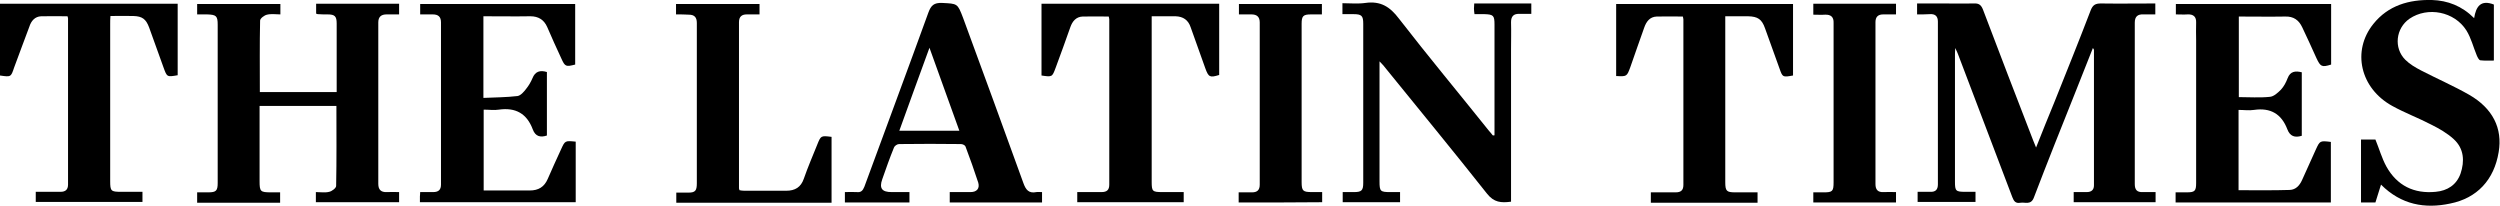
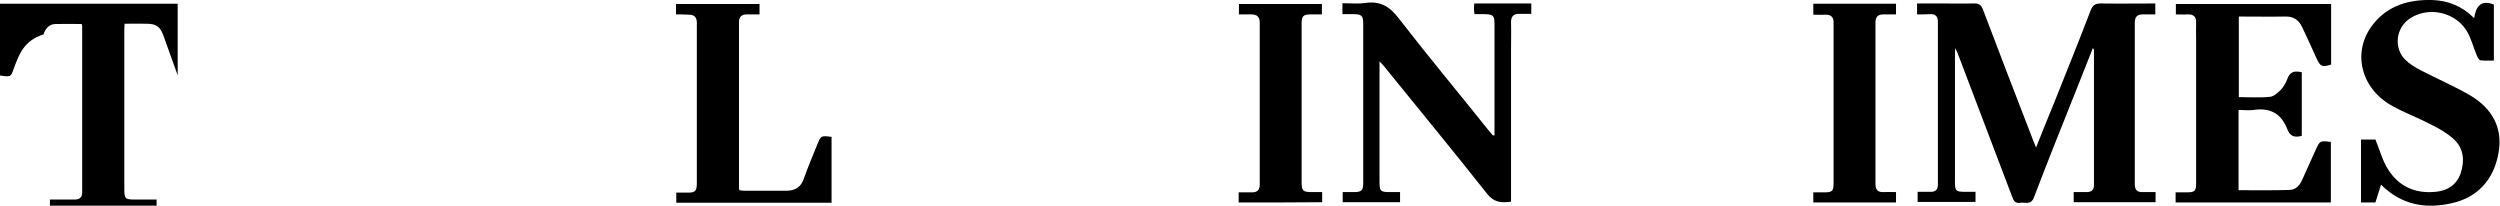
<svg xmlns="http://www.w3.org/2000/svg" version="1.0" id="Layer_1" x="0px" y="0px" viewBox="0 0 937.1 77.1" style="enable-background:new 0 0 937.1 77.1;" xml:space="preserve">
  <g id="iQJVbK.tif">
    <g>
      <path d="M718.6,5.4c0-1.5,0-2.7,0-4.1c3.5,0,6.9,0,10.3,0c3.7,0,7.3,0.1,11,0c1.8-0.1,2.7,0.5,3.4,2.3c6.2,16.4,12.5,32.7,18.8,49    c0.3,0.8,0.6,1.5,1.1,2.7c2.4-6,4.6-11.6,6.9-17.1c4.6-11.5,9.2-22.9,13.6-34.4c0.8-2,1.8-2.5,3.8-2.5c6.7,0.1,13.5,0,20.4,0    c0,1.3,0,2.5,0,4.1c-1.5,0-3,0-4.5,0c-2.1-0.1-3.2,0.8-3.2,3.1c0,20.2,0,40.4,0,60.5c0,2.1,0.8,3.1,3,3c1.6,0,3.1,0,4.8,0    c0,1.4,0,2.5,0,3.8c-10.2,0-20.4,0-30.7,0c0-1.2,0-2.3,0-3.8c1.6,0,3.3,0,4.9,0c1.7,0,2.7-0.8,2.7-2.5c0-16.9,0-33.9,0-50.8    c0-0.1-0.1-0.3-0.4-0.7c-2.3,5.8-4.5,11.4-6.7,16.9c-5.2,13-10.4,26-15.4,39.1c-1.1,3-3.3,1.7-5.1,2c-1.7,0.3-2.4-0.5-3-2.1    c-6.8-17.9-13.6-35.8-20.4-53.7c-0.2-0.5-0.4-1-1-2.2c-0.1,1.4-0.1,2.1-0.1,2.8c0,15.8,0,31.6,0,47.3c0,3.5,0.3,3.8,3.9,3.8    c1.2,0,2.5,0,3.8,0c0,1.4,0,2.5,0,3.8c-7.2,0-14.4,0-21.7,0c0-1.2,0-2.3,0-3.8c1.6,0,3.1,0,4.7,0c2,0.1,2.9-0.8,2.9-2.8    c0-20.3,0-40.7,0-61c0-2-1-2.9-2.9-2.8C721.8,5.4,720.3,5.4,718.6,5.4z" />
-       <path d="M73.9,5.4c0-1.5,0-2.6,0-3.9c10.4,0,20.7,0,31.2,0c0,1.2,0,2.3,0,3.9c-1.6,0-3.4-0.3-5,0.1c-1,0.2-2.6,1.4-2.6,2.2    c-0.2,8.9-0.1,17.7-0.1,26.8c9.6,0,19.1,0,28.8,0c0-2,0-3.9,0-5.8c0-6.6,0-13.3,0-19.9c0-2.7-0.7-3.4-3.4-3.4    c-1.2,0-2.5,0-3.7-0.1c-0.2,0-0.3-0.1-0.6-0.2c0-1.1,0-2.3,0-3.7c10.4,0,20.7,0,31.1,0c0,1.2,0,2.4,0,4c-1.6,0-3.1,0-4.7,0    c-2,0-3.1,0.9-3.1,3c0,20.2,0,40.4,0,60.5c0,2.2,1,3.2,3.2,3.1c1.5-0.1,3,0,4.6,0c0,1.4,0,2.5,0,3.8c-10.3,0-20.6,0-31.2,0    c0-1.2,0-2.4,0-3.8c1.7,0,3.5,0.3,5-0.1c1-0.2,2.6-1.4,2.6-2.2c0.2-9.9,0.1-19.9,0.1-30c-9.6,0-19.1,0-28.8,0c0,1.5,0,3,0,4.5    c0,7.9,0,15.8,0,23.7c0,3.9,0.3,4.2,4.3,4.2c1.1,0,2.1,0,3.4,0c0,1.4,0,2.5,0,3.9c-10.3,0-20.6,0-31.1,0c0-1.2,0-2.4,0-3.9    c1.4,0,2.8,0,4.2,0c2.9,0,3.5-0.6,3.5-3.5c0-11.6,0-23.3,0-34.9c0-8.1,0-16.3,0-24.4c0-3.3-0.5-3.8-4-3.9    C76.6,5.4,75.3,5.4,73.9,5.4z" />
      <path d="M873.8,1.5c0,7.6,0,15.2,0,22.7c-3.5,1.1-4,0.8-5.5-2.4c-1.7-3.8-3.5-7.7-5.3-11.5c-1.3-2.8-3.3-4.2-6.4-4.1    c-5.7,0.1-11.5,0-17.4,0c0,10.1,0,20.1,0,30.2c3.9,0,7.8,0.3,11.6-0.1c1.5-0.1,3-1.5,4.2-2.7c1.1-1.2,1.9-2.7,2.5-4.3    c1-2.6,2.9-2.8,5.3-2.2c0,8,0,15.9,0,23.8c-2.6,0.8-4.4,0.2-5.4-2.4c-2.2-5.8-6.3-8.2-12.5-7.3c-1.9,0.3-3.8,0-5.8,0    c0,10.2,0,20.1,0,30.1c6.5,0,12.9,0.1,19.2-0.1c2.3-0.1,3.7-1.7,4.6-3.7c1.7-3.8,3.4-7.6,5.1-11.3c1.6-3.5,1.6-3.5,5.7-3    c0,7.5,0,15,0,22.7c-19.4,0-38.8,0-58.2,0c0-1.2,0-2.3,0-3.8c1.4,0,2.8,0,4.2,0c3,0,3.5-0.5,3.5-3.5c0-17.9,0-35.7,0-53.6    c0-2.2-0.1-4.3,0-6.5c0.1-2.2-1-3.2-3.2-3.1c-1.4,0.1-2.8,0-4.4,0c0-1.4,0-2.6,0-3.9C835,1.5,854.3,1.5,873.8,1.5z" />
      <path d="M560.2,50.7c0-0.8,0-1.6,0-2.4c0-13,0-26.1,0-39.1c0-3.4-0.4-3.8-3.9-3.9c-1.2,0-2.3,0-3.6,0c-0.1-0.8-0.2-1.4-0.2-2.1    c0-0.6,0.1-1.1,0.1-1.9c7.1,0,14.1,0,21.4,0c0,1.2,0,2.4,0,3.9c-1.5,0-2.9,0-4.4,0c-2.2-0.1-3.2,0.9-3.2,3.1c0.1,3.5,0,7,0,10.5    c0,17.9,0,35.9,0,53.8c0,1,0,2,0,3c-3.7,0.5-6.4,0.3-9-3C544.9,56.8,531.9,41,519,25.1c-0.4-0.6-1-1.1-1.9-2.1c0,1.4,0,2.2,0,2.9    c0,14,0,28.1,0,42.1c0,3.7,0.3,4,4,4c1.2,0,2.3,0,3.7,0c0,1.3,0,2.5,0,3.8c-7.1,0-14.2,0-21.5,0c0-1.2,0-2.3,0-3.8    c1.4,0,2.8,0,4.2,0c2.9,0,3.5-0.6,3.5-3.5c0-13,0-25.9,0-38.9c0-6.9,0-13.8,0-20.7c0-3-0.6-3.6-3.7-3.6c-1.3,0-2.6,0-4.1,0    c0-1.4,0-2.5,0-4.1c2.8,0,5.8,0.3,8.6-0.1c5.7-0.8,9.2,1.4,12.6,5.9c11,14.2,22.5,28,33.7,42c0.5,0.6,1,1.1,1.4,1.7    C559.9,50.8,560,50.8,560.2,50.7z" />
-       <path d="M157.4,75.8c0-0.9,0-1.5,0-2.2c0-0.4,0.1-0.8,0.1-1.6c1.6,0,3.3,0,4.9,0c2,0,2.9-0.9,2.9-2.8c0-20.3,0-40.5,0-60.8    c0-2.1-1-3-3.1-3c-1.5,0-3,0-4.7,0c0-1.4,0-2.6,0-3.9c19.3,0,38.6,0,58.1,0c0,7.5,0,15.1,0,22.7c-3.5,0.9-3.8,0.8-5.2-2.3    c-1.8-3.9-3.6-7.8-5.3-11.8c-1.2-2.7-3.3-4-6.3-4c-5.8,0.1-11.6,0-17.6,0c0,10.1,0,20,0,30.6c4.3-0.2,8.6-0.2,12.8-0.7    c1.2-0.2,2.4-1.6,3.3-2.8c0.9-1.1,1.7-2.5,2.3-3.9c1-2.5,2.8-3.1,5.4-2.3c0,7.9,0,15.8,0,23.8c-2.4,0.8-4.3,0.4-5.3-2.3    c-2.2-5.9-6.4-8.3-12.7-7.4c-1.8,0.3-3.6,0-5.7,0c0,10.1,0,20,0,30.3c1.3,0,2.7,0,4.1,0c4.4,0,8.8,0,13.2,0c3.2,0,5.4-1.3,6.7-4.3    c1.6-3.7,3.3-7.4,5-11.1c1.5-3.3,1.5-3.3,5.5-2.9c0,7.5,0,15,0,22.7C196.3,75.8,177,75.8,157.4,75.8z" />
      <path d="M892.5,69.2c-0.8,2.4-1.4,4.6-2.1,6.7c-1.8,0-3.5,0-5.4,0c0-7.9,0-15.6,0-23.6c2,0,3.8,0,5.4,0c1.4,3.4,2.4,7,4.1,10.1    c4,7.2,10.4,10.3,18.5,9.5c4.4-0.4,7.8-2.6,9.3-6.8c1.6-4.7,1.3-9.4-2.5-12.9c-2.5-2.3-5.5-4-8.5-5.5c-4.8-2.5-9.9-4.4-14.6-7    c-12-6.6-15.2-20.6-7.1-30.7c5.6-7,13.4-9.2,22-9c5.9,0.2,11.2,2.2,15.8,6.8c0.7-4.4,2.5-7,7.4-5.1c0,6.8,0,13.8,0,21    c-1.7,0-3.4,0.1-5.1-0.1c-0.5-0.1-1-1.1-1.3-1.8c-1.3-3.1-2.1-6.5-3.9-9.4c-4.5-7.1-14.5-9-21.3-4.4c-5.2,3.6-6,11-1.6,15.4    c1.7,1.7,3.8,2.9,5.9,4c6,3.1,12.2,5.8,18,9.1c8.9,5.1,12.6,12.6,11.1,21.5c-1.7,10.4-8.1,17.3-18.2,19.3    C909,78.3,900.1,76.8,892.5,69.2z" />
-       <path d="M415.6,6.2c-3.4,0-6.6-0.1-9.8,0c-2.4,0.1-3.8,1.7-4.6,4c-1.8,5.1-3.6,10.1-5.5,15.2c-1.3,3.5-1.3,3.5-5.3,2.9    c0-8.9,0-17.8,0-26.9c22.2,0,44.3,0,66.6,0c0,9,0,17.8,0,26.7c-3.5,1.1-4,0.8-5.2-2.5c-1.8-5.1-3.7-10.3-5.5-15.4    c-0.9-2.7-2.8-4-5.6-4.1c-2.9,0-5.8,0-9,0c0,1.1,0,1.9,0,2.8c0,19.8,0,39.5,0,59.3c0,3.5,0.3,3.8,3.9,3.8c2.6,0,5.3,0,8.1,0    c0,1.3,0,2.5,0,3.8c-13.2,0-26.5,0-39.9,0c0-1.2,0-2.3,0-3.8c3,0,6.1,0,9.1,0c2,0,2.9-0.8,2.9-2.8c0-20.7,0-41.3,0-62    C415.8,7,415.7,6.7,415.6,6.2z" />
-       <path d="M0,28.3c0-9,0-17.9,0-26.9c22.2,0,44.3,0,66.6,0c0,9,0,18,0,26.8c-4,0.7-4,0.7-5.3-2.9c-1.8-5-3.6-10-5.4-15    c-1.2-3.2-2.6-4.2-5.9-4.3c-2.8-0.1-5.6,0-8.6,0c-0.1,1.1-0.1,2-0.1,2.9c0,19.7,0,39.4,0,59c0,3.7,0.3,4,4,4c2.6,0,5.3,0,8.1,0    c0,1.4,0,2.5,0,3.8c-13.3,0-26.6,0-40,0c0-1.2,0-2.4,0-3.8c3.2,0,6.3,0,9.3,0c1.8,0,2.8-0.8,2.8-2.7c0-20.8,0-41.5,0-62.3    c0-0.2-0.1-0.5-0.2-0.8c-3.3,0-6.6-0.1-9.9,0c-2.3,0.1-3.7,1.7-4.4,3.9C9,15.2,7.2,20.3,5.3,25.3C4.1,28.9,4.1,28.9,0,28.3z" />
-       <path d="M630.8,6.2c-3.4,0-6.6-0.1-9.8,0c-2.6,0.1-3.9,1.9-4.7,4.2c-1.7,4.9-3.5,9.8-5.2,14.8c-1.3,3.5-1.3,3.5-5.3,3.3    c0-9,0-17.9,0-27c22.1,0,44.1,0,66.3,0c0,9,0,17.9,0,26.8c-3.9,0.7-3.9,0.7-5.1-2.7c-1.8-5-3.6-10-5.4-15    c-1.2-3.4-2.7-4.4-6.3-4.5c-2.7,0-5.5,0-8.6,0c0,1.1,0,2,0,2.9c0,19.8,0,39.5,0,59.3c0,3.3,0.5,3.8,3.7,3.8c2.7,0,5.5,0,8.4,0    c0,1.3,0,2.5,0,3.9c-13.3,0-26.6,0-40,0c0-1.2,0-2.4,0-3.9c3.2,0,6.2,0,9.3,0c2,0,2.9-0.8,2.9-2.8c0-20.7,0-41.3,0-62    C631,7,630.9,6.7,630.8,6.2z" />
-       <path d="M390.6,72c0,1.5,0,2.6,0,3.9c-11.6,0-23,0-34.6,0c0-1.2,0-2.4,0-3.9c2.7,0,5.2,0,7.8,0c2.3,0,3.5-1.3,2.9-3.5    c-1.5-4.6-3.1-9.1-4.8-13.6c-0.2-0.5-1.1-0.9-1.7-0.9c-7.7-0.1-15.5-0.1-23.2,0c-0.7,0-1.7,0.7-1.9,1.3c-1.6,3.9-3,7.9-4.4,11.9    c-1.2,3.4-0.1,4.8,3.5,4.8c2.2,0,4.3,0,6.7,0c0,1.3,0,2.5,0,3.9c-8.1,0-16.1,0-24.2,0c0-1.2,0-2.4,0-3.9c1.5,0,3-0.1,4.4,0    c1.6,0.2,2.3-0.5,2.9-2c8-21.8,16.1-43.5,24-65.3c1-2.7,2.1-3.7,5.1-3.6c5.8,0.3,5.8,0.1,7.9,5.6c7.6,20.6,15.1,41.2,22.6,61.9    c0.9,2.5,2,4,4.9,3.4C388.9,71.9,389.6,72,390.6,72z M359.6,49c-3.7-10.4-7.4-20.4-11.2-31.1c-3.9,10.7-7.6,20.8-11.3,31.1    C344.7,49,352,49,359.6,49z" />
+       <path d="M0,28.3c0-9,0-17.9,0-26.9c22.2,0,44.3,0,66.6,0c0,9,0,18,0,26.8c-1.8-5-3.6-10-5.4-15    c-1.2-3.2-2.6-4.2-5.9-4.3c-2.8-0.1-5.6,0-8.6,0c-0.1,1.1-0.1,2-0.1,2.9c0,19.7,0,39.4,0,59c0,3.7,0.3,4,4,4c2.6,0,5.3,0,8.1,0    c0,1.4,0,2.5,0,3.8c-13.3,0-26.6,0-40,0c0-1.2,0-2.4,0-3.8c3.2,0,6.3,0,9.3,0c1.8,0,2.8-0.8,2.8-2.7c0-20.8,0-41.5,0-62.3    c0-0.2-0.1-0.5-0.2-0.8c-3.3,0-6.6-0.1-9.9,0c-2.3,0.1-3.7,1.7-4.4,3.9C9,15.2,7.2,20.3,5.3,25.3C4.1,28.9,4.1,28.9,0,28.3z" />
      <path d="M253.4,5.4c0-1.6,0-2.6,0-3.9c10.4,0,20.8,0,31.3,0c0,1.2,0,2.3,0,3.9c-1.6,0-3.2,0-4.8,0c-1.9,0-2.9,0.9-2.9,2.9    c0,20.8,0,41.5,0,62.3c0,0.2,0.1,0.3,0.2,0.7c0.5,0.1,1.2,0.2,1.8,0.2c5.2,0,10.5,0,15.7,0c3.3,0,5.5-1.3,6.6-4.5    c1.5-4.3,3.3-8.5,5-12.7c1.4-3.5,1.4-3.5,5.4-3c0,8.2,0,16.3,0,24.7c-19.4,0-38.7,0-58.2,0c0-1.2,0-2.4,0-3.8c1.6,0,3.1,0,4.5,0    c2.6,0,3.2-0.7,3.2-3.5c0-17.2,0-34.4,0-51.6c0-2.8,0-5.6,0-8.5c0-2.1-0.9-3.1-3-3.1C256.7,5.4,255.1,5.4,253.4,5.4z" />
      <path d="M679.7,1.4c10.4,0,20.6,0,31,0c0,1.2,0,2.4,0,4c-1.6,0-3.2,0-4.8,0c-1.9,0-2.9,0.9-2.9,2.9c0,20.2,0,40.5,0,60.7    c0,2.1,0.9,3.1,3,3c1.5-0.1,3,0,4.7,0c0,1.3,0,2.5,0,3.9c-10.3,0-20.5,0-31,0c0-1.1,0-2.3,0-3.8c1.3,0,2.6,0,3.9,0    c3.3,0,3.7-0.4,3.7-3.8c0-17.5,0-35,0-52.5c0-2.4,0-4.8,0-7.2c0.1-2.2-1-3.2-3.2-3.1c-1.4,0.1-2.8,0-4.4,0    C679.7,4,679.7,2.9,679.7,1.4z" />
      <path d="M464.3,75.9c0-1.3,0-2.4,0-3.8c1.7,0,3.3,0,5,0c2,0,2.9-0.9,2.9-2.9c0-20.3,0-40.5,0-60.8c0-2.1-1.1-3-3.1-3    c-1.5,0-3,0-4.7,0c0-1.4,0-2.6,0-3.9c10.3,0,20.6,0,31.1,0c0,1.2,0,2.4,0,3.9c-1.4,0-2.7,0-4.1,0c-2.9,0-3.5,0.6-3.5,3.5    c0,9.5,0,18.9,0,28.4c0,10.3,0,20.6,0,30.9c0,3.4,0.5,3.8,3.9,3.8c1.2,0,2.5,0,3.8,0c0,1.4,0,2.5,0,3.8    C485.2,75.9,474.8,75.9,464.3,75.9z" />
    </g>
  </g>
</svg>